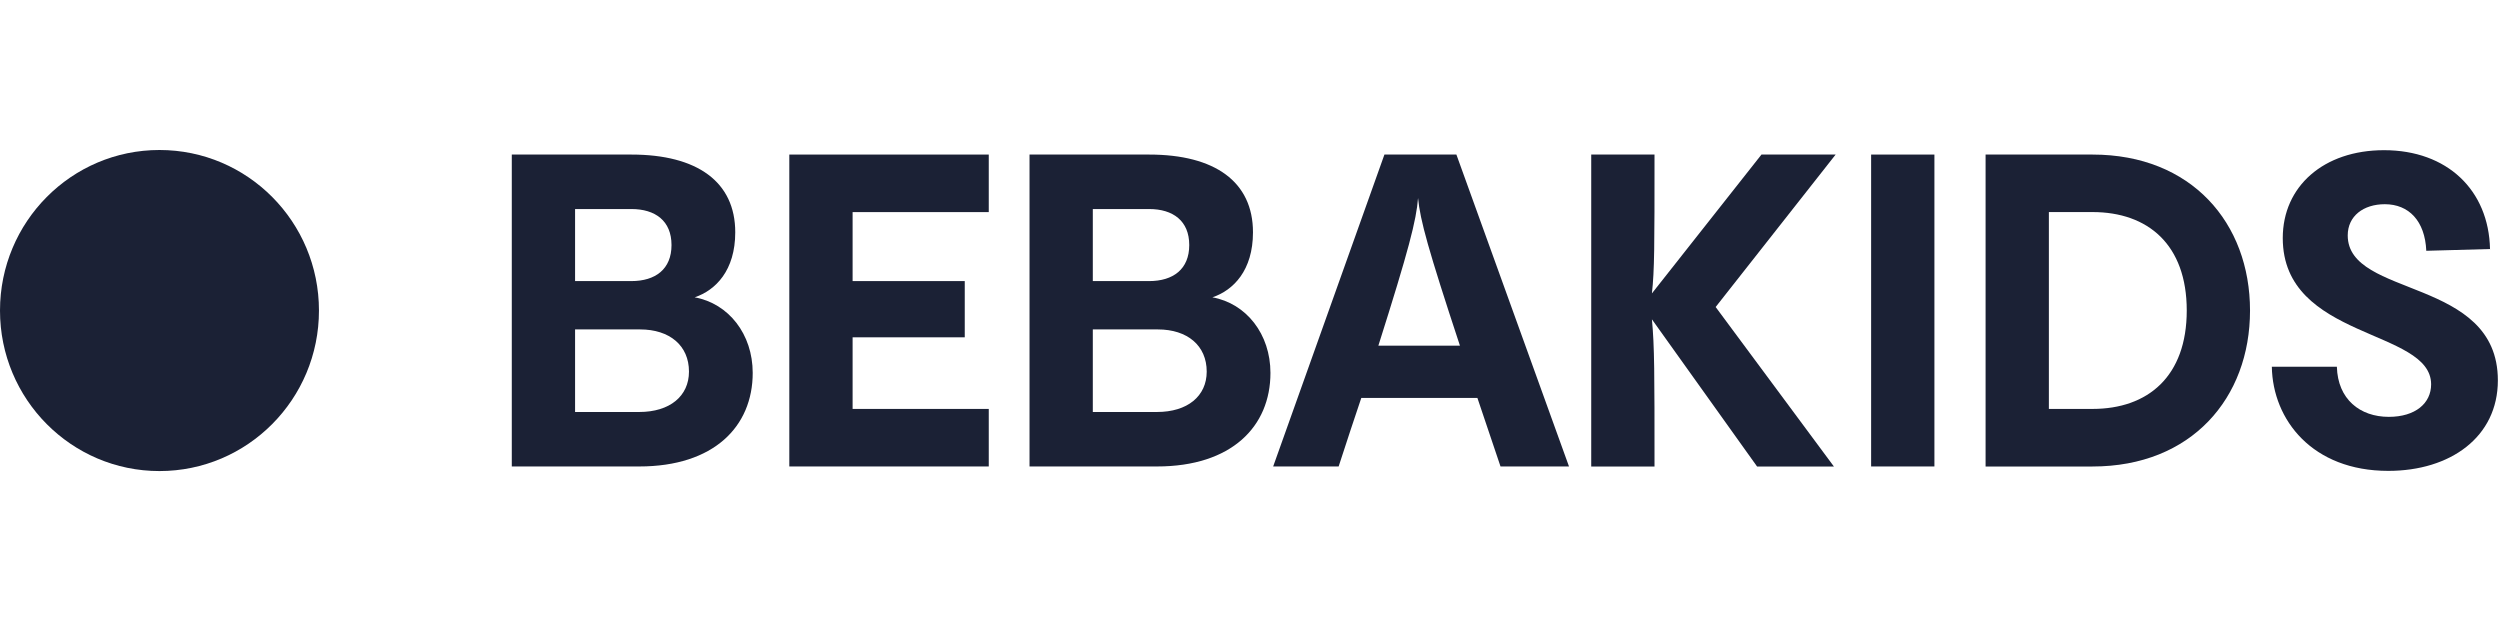
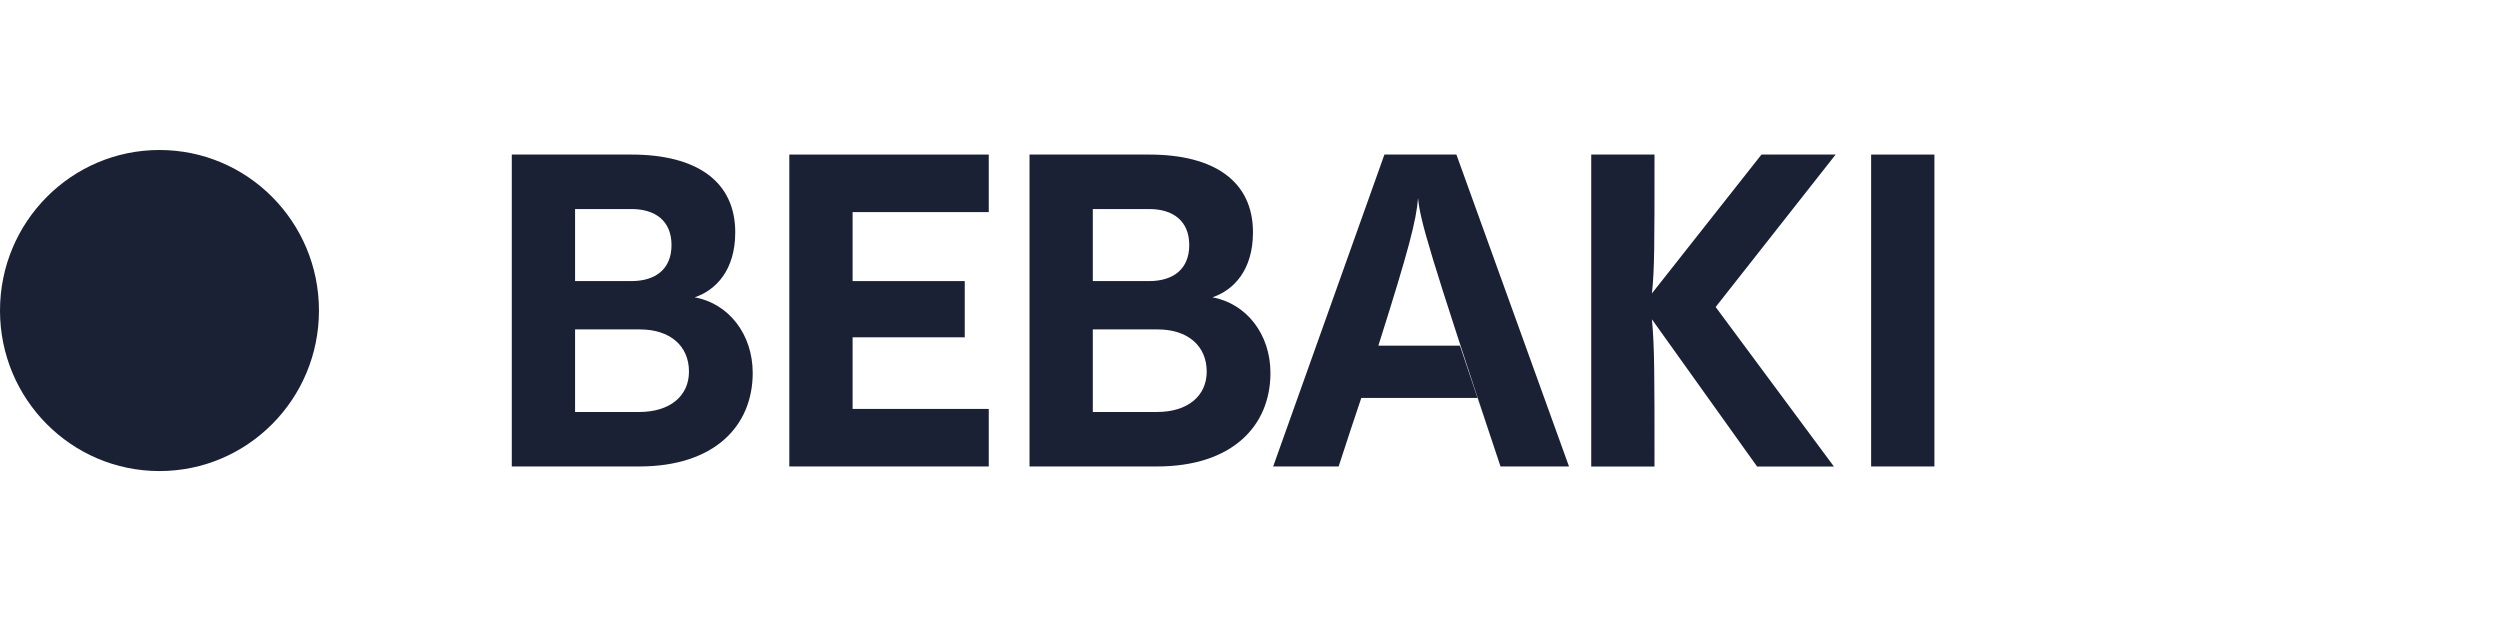
<svg xmlns="http://www.w3.org/2000/svg" width="200" height="50" viewBox="0 0 200 50" fill="none">
  <g clip-path="url(#clip0_2806_103)">
    <path d="M12.757 37.685C19.803 37.685 25.517 31.936 25.517 24.843C25.517 17.749 19.806 12 12.757 12C5.711 12 0 17.752 0 24.846C0 31.936 5.711 37.685 12.757 37.685Z" fill="#1B2135" />
    <path d="M40.943 37.317V12.365H50.51C55.781 12.365 58.82 14.544 58.82 18.584C58.82 21.64 57.247 23.223 55.573 23.786C58.296 24.28 60.217 26.737 60.217 29.832C60.217 34.12 57.11 37.317 51.141 37.317H40.943ZM46.006 22.487H50.51C52.431 22.487 53.721 21.538 53.721 19.605C53.721 17.672 52.428 16.723 50.51 16.723H46.006V22.487ZM46.006 32.959H51.138C53.581 32.959 55.118 31.693 55.118 29.727C55.118 27.653 53.581 26.354 51.209 26.354H46.006V32.959Z" fill="#1B2135" />
    <path d="M79.101 16.968H68.208V22.487H77.18V26.985H68.208V32.714H79.101V37.317H63.145V12.365H79.101V16.968Z" fill="#1B2135" />
    <path d="M82.362 37.317V12.365H91.929C97.2 12.365 100.238 14.544 100.238 18.584C100.238 21.64 98.666 23.223 96.992 23.786C99.715 24.28 101.636 26.737 101.636 29.832C101.636 34.12 98.529 37.317 92.559 37.317H82.362ZM87.425 22.487H91.929C93.849 22.487 95.14 21.538 95.14 19.605C95.14 17.672 93.847 16.723 91.929 16.723H87.425V22.487ZM87.425 32.959H92.557C95 32.959 96.537 31.693 96.537 29.727C96.537 27.653 95 26.354 92.628 26.354H87.425V32.959Z" fill="#1B2135" />
-     <path d="M120.041 37.317L118.192 31.834H108.904C108.346 33.486 107.751 35.279 107.091 37.317H101.853L110.754 12.365H116.512L125.52 37.317H120.041ZM116.795 27.653C114.247 19.922 113.617 17.636 113.444 15.843C113.304 17.636 112.71 19.955 110.269 27.653H116.795Z" fill="#1B2135" />
+     <path d="M120.041 37.317L118.192 31.834H108.904C108.346 33.486 107.751 35.279 107.091 37.317H101.853L110.754 12.365H116.512L125.52 37.317H120.041ZC114.247 19.922 113.617 17.636 113.444 15.843C113.304 17.636 112.71 19.955 110.269 27.653H116.795Z" fill="#1B2135" />
    <path d="M146.851 12.365L137.252 24.561L146.712 37.32H140.566L132.153 25.546C132.361 27.725 132.361 29.835 132.361 37.32H127.298V12.365H132.361C132.361 19.71 132.361 21.61 132.153 23.472L140.917 12.365H146.851Z" fill="#1B2135" />
    <path d="M149.69 37.317V12.365H154.753V37.317H149.69Z" fill="#1B2135" />
-     <path d="M158.847 37.317V12.365H167.4C175.323 12.365 180.002 17.848 180.002 24.843C180.002 31.837 175.323 37.32 167.4 37.32H158.847V37.317ZM163.91 32.714H167.4C171.836 32.714 174.94 30.113 174.94 24.84C174.94 19.566 171.833 16.965 167.4 16.965H163.91V32.714Z" fill="#1B2135" />
-     <path d="M181.747 29.341H186.95C187.019 31.942 188.8 33.348 191.103 33.348C193.232 33.348 194.49 32.259 194.49 30.747C194.49 26.282 182.621 27.198 182.621 19.045C182.621 14.897 185.904 12.015 190.72 12.015C195.782 12.015 199.101 15.214 199.202 19.922L194.103 20.063C193.999 17.674 192.706 16.337 190.785 16.337C189.073 16.337 187.818 17.285 187.818 18.833C187.818 23.861 199.829 22.137 199.829 30.43C199.829 34.965 196.024 37.67 191.065 37.67C184.994 37.673 181.816 33.594 181.747 29.341Z" fill="#1B2135" />
  </g>
  <defs>
    <clipPath id="clip0_2806_103">
      <rect width="200" height="25.824" fill="white" transform="translate(0 12)" />
    </clipPath>
  </defs>
</svg>